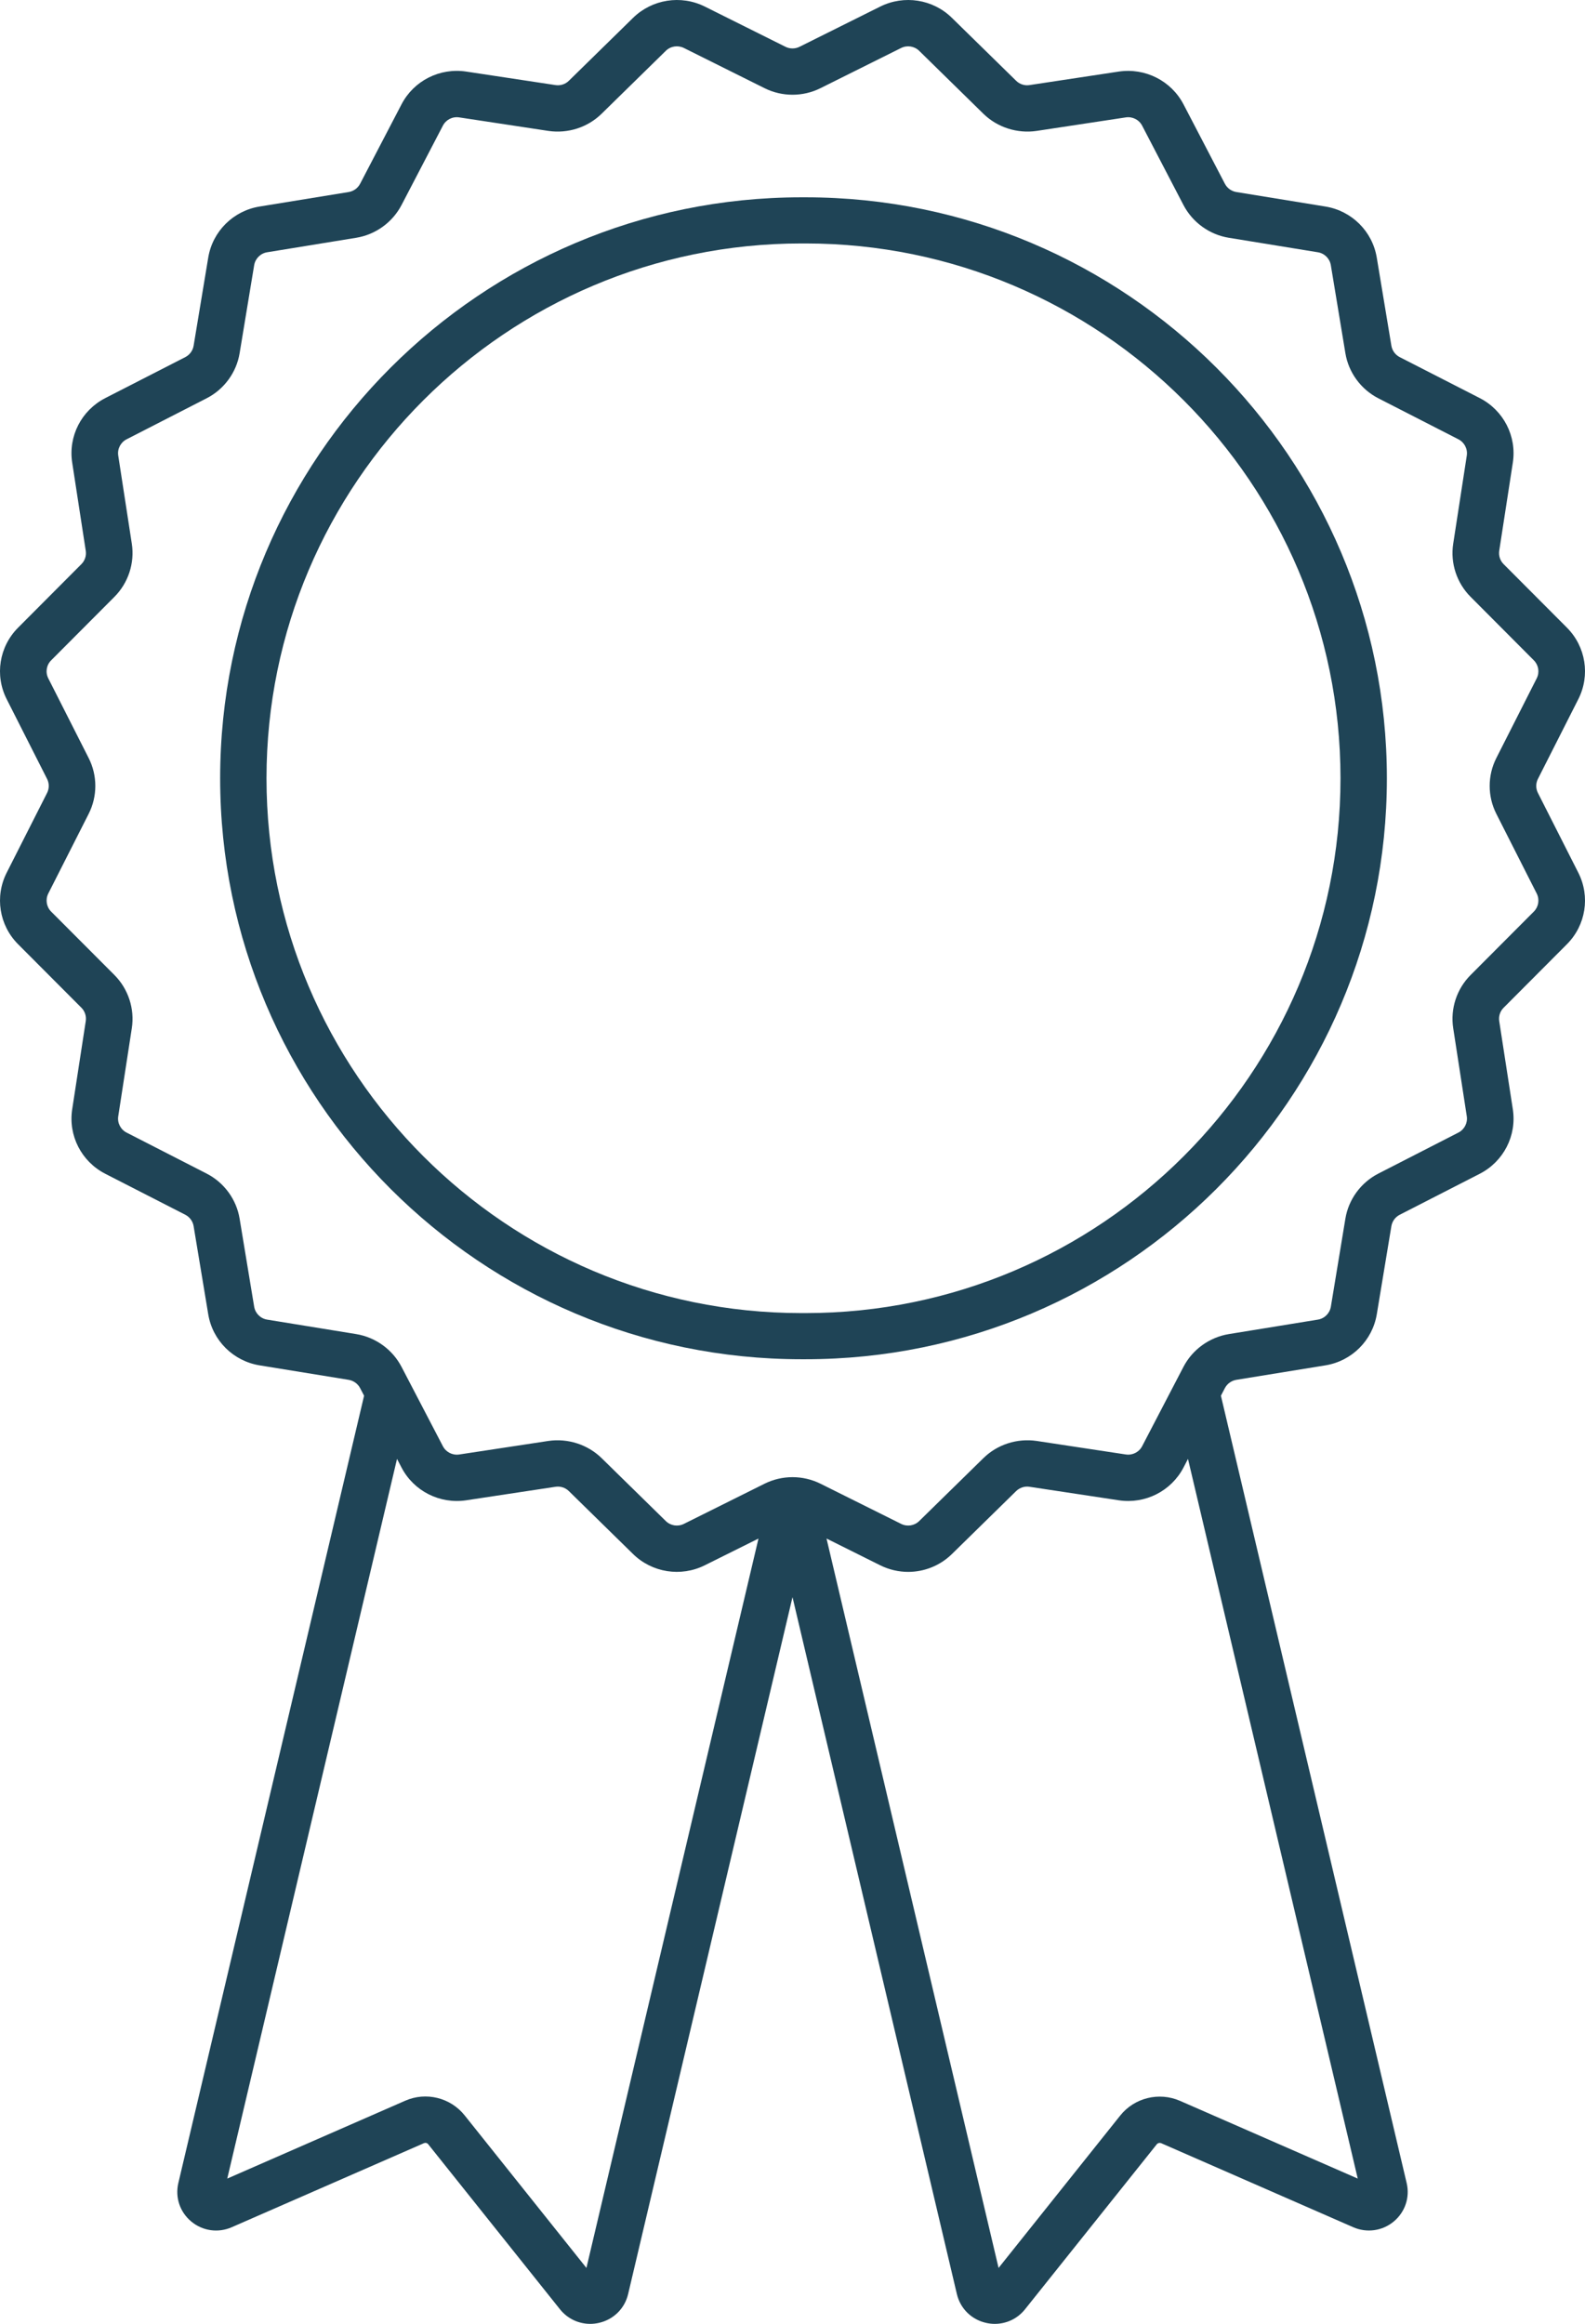
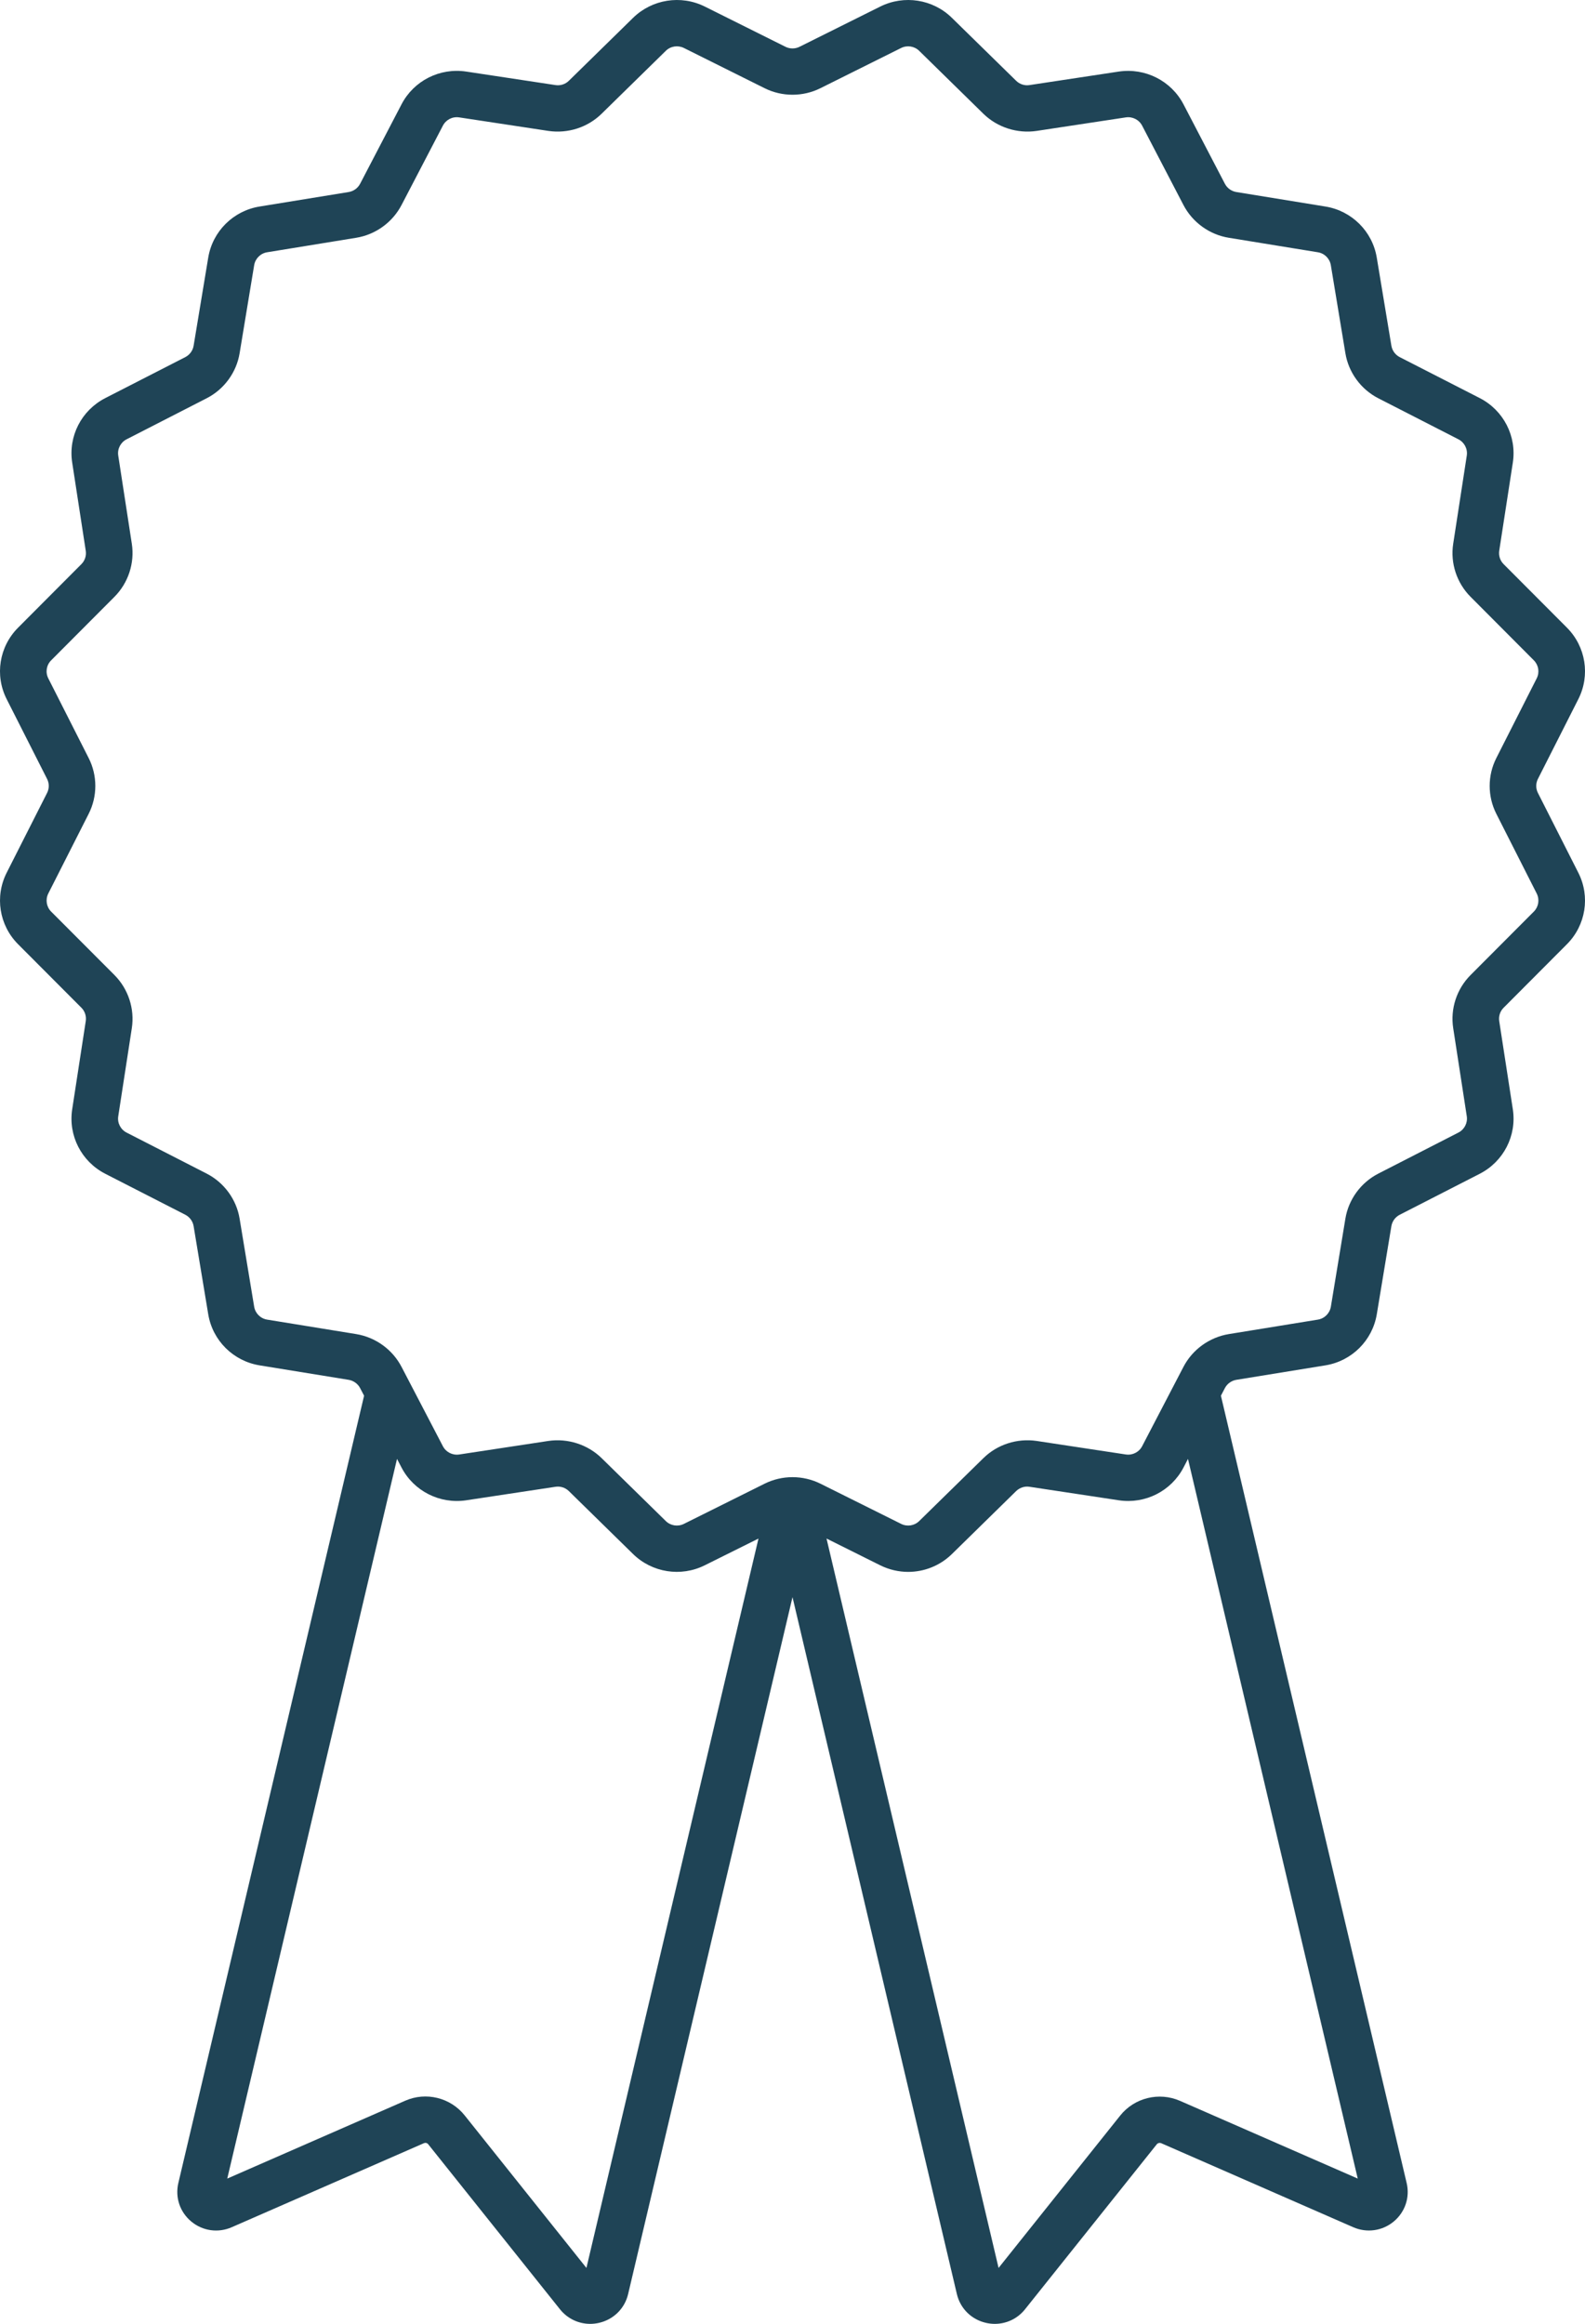
<svg xmlns="http://www.w3.org/2000/svg" width="58px" height="85px" viewBox="0 0 58 85" version="1.1">
  <title>reward_icon</title>
  <g id="Premier-Biz" stroke="none" stroke-width="1" fill="none" fill-rule="evenodd">
    <g id="BizD---Option-1" transform="translate(-331, -2143)" fill="#1F4456">
      <g id="Card-Benefits" transform="translate(0, 1977)">
        <g id="reward_icon" transform="translate(331, 166)">
-           <path d="M29.477,48.029 L29.327,48.029 C18.533,48.029 9.752,39.254 9.752,28.468 C9.752,17.681 18.533,8.905 29.327,8.905 L29.477,8.905 C40.271,8.905 49.053,17.681 49.053,28.468 C49.053,39.254 40.271,48.029 29.477,48.029 M29.477,7.217 L29.327,7.217 C17.598,7.217 8.056,16.75 8.056,28.468 C8.056,40.184 17.598,49.717 29.327,49.717 L29.477,49.717 C41.207,49.717 50.75,40.184 50.75,28.468 C50.75,16.75 41.207,7.217 29.477,7.217" id="Fill-1" />
          <path d="M56.127,33.344 L53.812,35.665 C53.305,36.173 53.068,36.898 53.177,37.605 L53.674,40.83 C53.711,41.073 53.588,41.313 53.368,41.426 L50.439,42.926 C49.8,43.253 49.348,43.869 49.232,44.573 L48.7,47.797 C48.658,48.039 48.468,48.229 48.223,48.268 L44.965,48.797 C44.257,48.914 43.638,49.36 43.308,49.992 L41.795,52.897 C41.682,53.116 41.441,53.237 41.196,53.2 L37.93,52.705 C37.219,52.602 36.495,52.834 35.986,53.334 L33.637,55.635 C33.461,55.808 33.196,55.849 32.975,55.739 L30.021,54.268 C29.701,54.11 29.351,54.03 29,54.03 C28.65,54.03 28.298,54.11 27.979,54.269 L25.026,55.739 C24.805,55.849 24.539,55.808 24.363,55.635 L22.015,53.334 C21.504,52.834 20.775,52.603 20.071,52.705 L16.804,53.201 C16.557,53.237 16.32,53.116 16.206,52.897 L14.692,49.993 C14.361,49.36 13.743,48.914 13.035,48.797 L9.777,48.268 C9.533,48.229 9.342,48.039 9.301,47.797 L8.768,44.574 C8.652,43.869 8.2,43.253 7.561,42.926 L4.633,41.427 C4.412,41.313 4.289,41.074 4.327,40.83 L4.824,37.605 C4.932,36.898 4.694,36.173 4.189,35.665 L1.872,33.344 C1.698,33.169 1.656,32.904 1.767,32.682 L3.245,29.767 C3.569,29.128 3.569,28.366 3.245,27.728 L1.767,24.812 C1.655,24.591 1.698,24.326 1.873,24.152 L4.189,21.829 C4.694,21.322 4.932,20.597 4.824,19.891 L4.327,16.664 C4.289,16.421 4.412,16.181 4.633,16.068 L7.561,14.568 C8.2,14.242 8.652,13.625 8.768,12.922 L9.301,9.698 C9.342,9.456 9.533,9.266 9.777,9.227 L13.035,8.697 C13.742,8.582 14.361,8.135 14.692,7.502 L16.206,4.597 C16.32,4.378 16.556,4.256 16.804,4.294 L20.071,4.789 C20.782,4.892 21.505,4.661 22.014,4.161 L24.363,1.86 C24.539,1.686 24.806,1.646 25.026,1.755 L27.979,3.226 C28.618,3.545 29.383,3.545 30.022,3.226 L32.975,1.755 C33.196,1.646 33.461,1.687 33.637,1.86 L35.985,4.161 C36.496,4.661 37.226,4.892 37.93,4.789 L41.196,4.294 C41.437,4.256 41.682,4.378 41.795,4.597 L43.308,7.502 C43.639,8.135 44.258,8.582 44.965,8.697 L48.223,9.227 C48.468,9.266 48.658,9.456 48.699,9.698 L49.232,12.921 C49.348,13.625 49.8,14.242 50.439,14.569 L53.367,16.068 C53.588,16.181 53.711,16.421 53.674,16.664 L53.177,19.89 C53.068,20.596 53.305,21.321 53.812,21.829 L56.127,24.152 C56.302,24.326 56.345,24.591 56.233,24.812 L54.755,27.728 C54.431,28.366 54.431,29.128 54.755,29.767 L56.233,32.682 C56.345,32.904 56.302,33.169 56.127,33.344 L56.127,33.344 Z M49.684,79.686 L43.181,76.843 C42.414,76.508 41.512,76.728 40.991,77.382 L36.541,82.954 L30.245,56.275 L32.212,57.255 C32.536,57.415 32.886,57.495 33.233,57.495 C33.818,57.495 34.397,57.27 34.834,56.842 L37.183,54.54 C37.312,54.414 37.496,54.353 37.674,54.382 L40.939,54.876 C41.91,55.021 42.857,54.54 43.308,53.678 L43.472,53.362 L49.684,79.686 Z M21.459,82.954 L17.002,77.373 C16.484,76.725 15.589,76.503 14.828,76.838 L8.316,79.686 L14.528,53.362 L14.693,53.678 C15.143,54.541 16.094,55.021 17.061,54.876 L20.326,54.382 C20.506,54.354 20.689,54.414 20.817,54.54 L23.166,56.842 C23.863,57.523 24.915,57.689 25.789,57.254 L27.755,56.276 L21.459,82.954 Z M56.278,29.005 C56.195,28.843 56.195,28.651 56.278,28.489 L57.755,25.574 C58.198,24.702 58.03,23.651 57.338,22.957 L55.023,20.636 C54.894,20.508 54.835,20.325 54.861,20.147 L55.359,16.921 C55.507,15.957 55.021,15.009 54.149,14.561 L51.219,13.062 C51.058,12.979 50.945,12.824 50.915,12.645 L50.38,9.422 C50.221,8.462 49.465,7.71 48.499,7.554 L45.241,7.024 C45.062,6.995 44.906,6.882 44.822,6.721 L43.308,3.816 C42.857,2.954 41.905,2.474 40.939,2.618 L37.674,3.112 C37.496,3.141 37.311,3.081 37.183,2.954 L34.834,0.654 C34.14,-0.029 33.085,-0.194 32.211,0.24 L29.258,1.711 C29.097,1.792 28.904,1.792 28.742,1.711 L25.789,0.239 C24.917,-0.194 23.862,-0.028 23.166,0.653 L20.817,2.954 C20.689,3.081 20.506,3.14 20.326,3.112 L17.061,2.618 C16.093,2.471 15.142,2.953 14.693,3.816 L13.178,6.721 C13.094,6.882 12.938,6.995 12.759,7.024 L9.501,7.554 C8.535,7.71 7.779,8.462 7.62,9.422 L7.085,12.646 C7.056,12.824 6.942,12.979 6.781,13.062 L3.851,14.562 C2.979,15.01 2.493,15.957 2.642,16.921 L3.138,20.147 C3.166,20.324 3.106,20.508 2.978,20.635 L0.663,22.957 C-0.03,23.651 -0.198,24.702 0.245,25.574 L1.722,28.489 C1.805,28.651 1.805,28.843 1.722,29.005 L0.245,31.92 C-0.197,32.792 -0.03,33.844 0.662,34.537 L2.978,36.859 C3.106,36.986 3.166,37.17 3.138,37.349 L2.642,40.573 C2.493,41.537 2.979,42.485 3.852,42.933 L6.781,44.432 C6.942,44.515 7.056,44.671 7.085,44.849 L7.62,48.072 C7.779,49.033 8.535,49.784 9.501,49.941 L12.759,50.47 C12.937,50.5 13.094,50.612 13.178,50.773 L13.323,51.051 L6.526,79.849 C6.402,80.375 6.584,80.914 7.002,81.259 C7.419,81.604 7.985,81.682 8.48,81.465 L15.515,78.39 C15.569,78.367 15.631,78.381 15.667,78.427 L20.489,84.464 C20.764,84.809 21.17,85 21.597,85 C21.701,85 21.806,84.989 21.912,84.965 C22.447,84.846 22.86,84.442 22.985,83.91 L29,58.418 L35.015,83.91 C35.14,84.442 35.553,84.846 36.088,84.965 C36.194,84.989 36.299,85 36.403,85 C36.83,85 37.237,84.809 37.51,84.465 L42.327,78.435 C42.367,78.385 42.433,78.367 42.495,78.393 L49.519,81.465 C50.015,81.681 50.581,81.603 50.998,81.259 C51.416,80.914 51.598,80.375 51.474,79.849 L44.677,51.051 L44.822,50.773 C44.906,50.612 45.063,50.5 45.241,50.47 L48.499,49.941 C49.465,49.784 50.221,49.033 50.381,48.072 L50.915,44.848 C50.945,44.671 51.058,44.515 51.219,44.433 L54.149,42.933 C55.021,42.485 55.507,41.538 55.359,40.574 L54.861,37.348 C54.834,37.169 54.894,36.986 55.023,36.859 L57.338,34.537 C58.03,33.844 58.198,32.792 57.755,31.92 L56.278,29.005 Z" id="Fill-3" />
        </g>
      </g>
    </g>
  </g>
</svg>